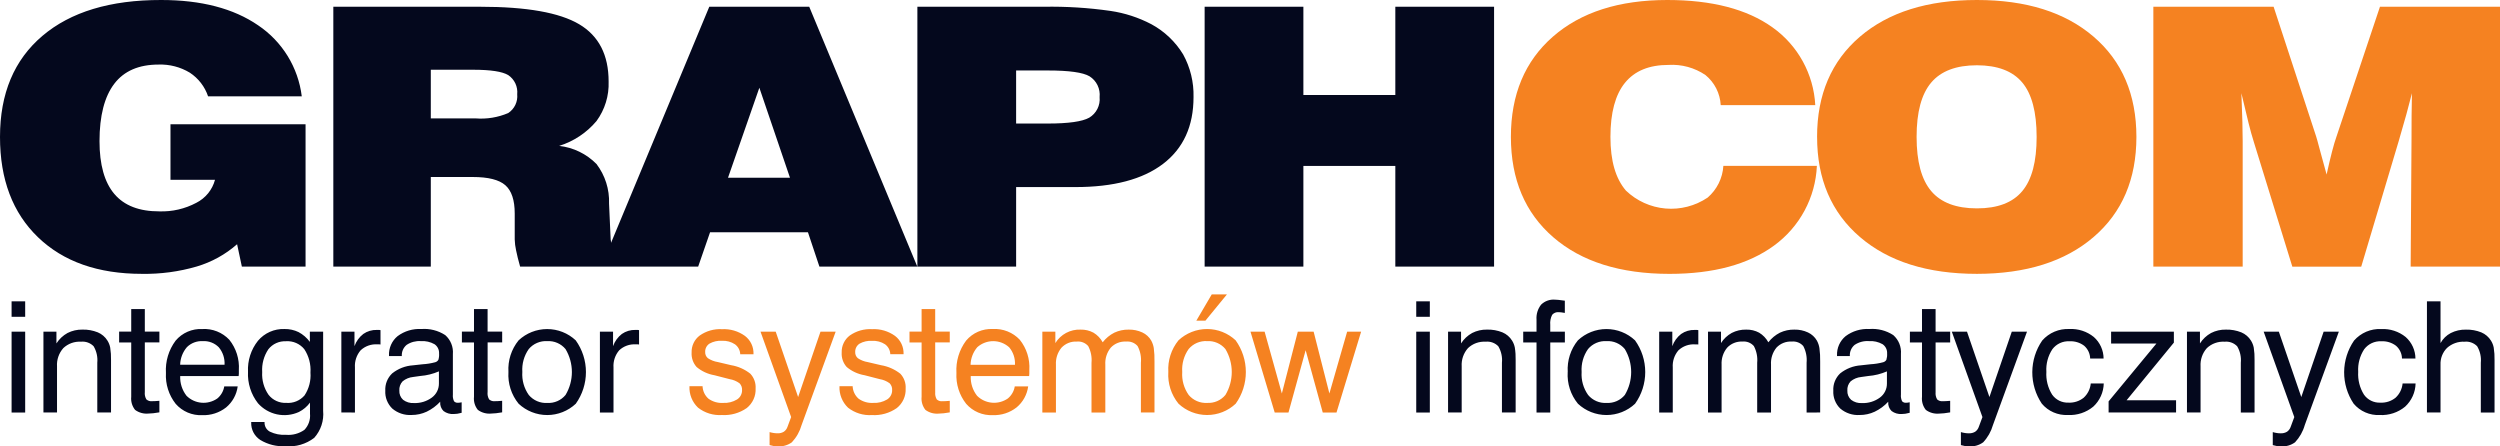
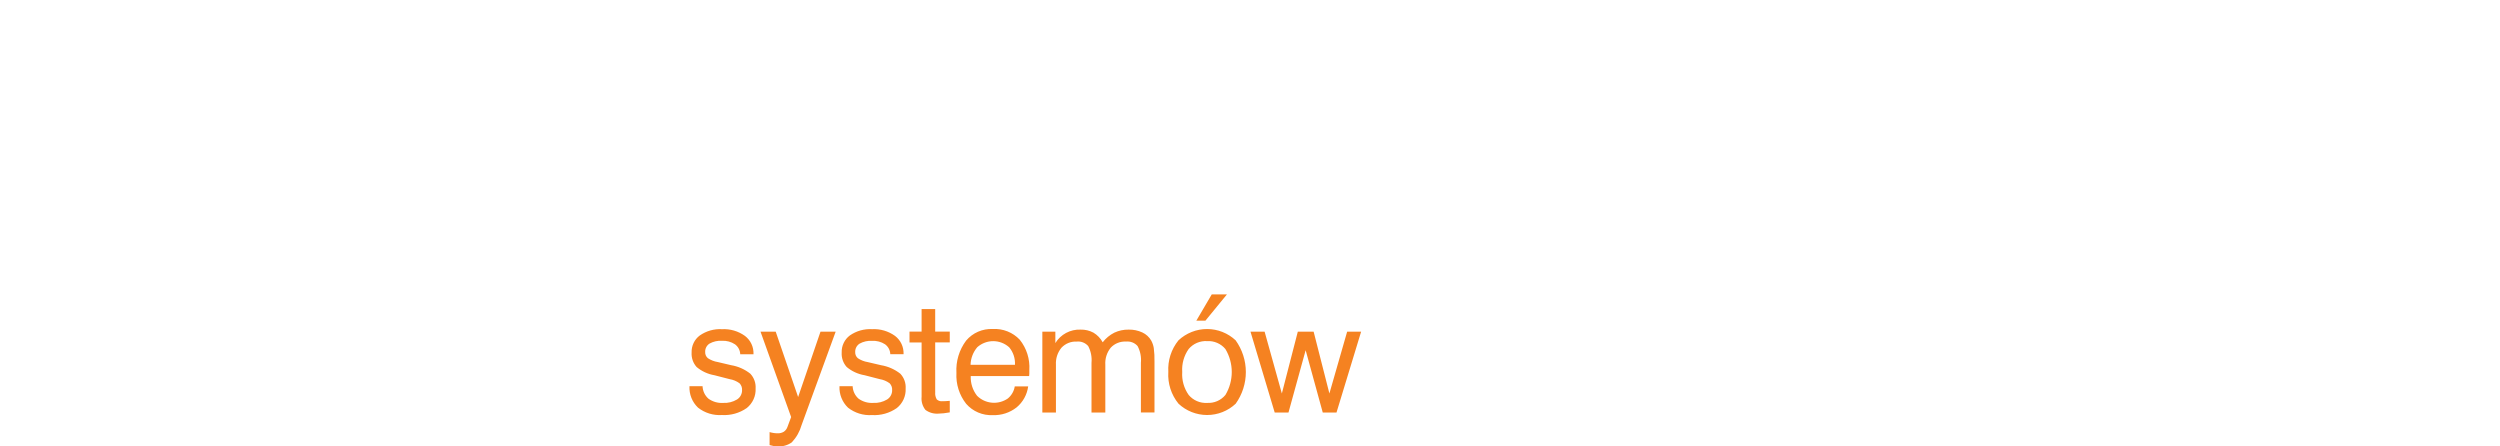
<svg xmlns="http://www.w3.org/2000/svg" width="224" height="40" viewBox="0 0 224 40" fill="none">
-   <path d="M21.671 23.889L21.244 21.882C20.199 22.801 18.966 23.483 17.63 23.878C16.035 24.343 14.379 24.565 12.717 24.537C8.778 24.537 5.674 23.443 3.404 21.256C1.133 19.07 -0.001 16.073 8.26297e-07 12.265C8.26297e-07 8.382 1.266 5.365 3.798 3.216C6.329 1.067 9.876 -0.006 14.439 2.17503e-05C18.026 2.17503e-05 20.919 0.754 23.118 2.261C24.191 2.979 25.097 3.921 25.774 5.02C26.45 6.119 26.882 7.353 27.039 8.634H18.645C18.353 7.764 17.777 7.017 17.01 6.513C16.166 6.004 15.193 5.751 14.207 5.785C12.44 5.785 11.112 6.358 10.238 7.507C9.363 8.654 8.916 10.372 8.916 12.65C8.916 14.754 9.359 16.33 10.244 17.377C11.13 18.423 12.476 18.944 14.286 18.939C15.434 18.976 16.571 18.712 17.586 18.174C17.995 17.968 18.356 17.677 18.646 17.322C18.935 16.966 19.146 16.555 19.264 16.112H15.275V11.132H27.378V23.889H21.671ZM38.6 10.609H42.62C43.618 10.686 44.617 10.522 45.538 10.129C45.813 9.948 46.032 9.696 46.174 9.399C46.316 9.103 46.374 8.773 46.342 8.445C46.376 8.113 46.319 7.777 46.178 7.476C46.036 7.174 45.815 6.915 45.538 6.729C45.003 6.409 43.958 6.249 42.398 6.249H38.6V10.609ZM29.866 23.889V0.605H43.048C47.178 0.605 50.125 1.126 51.889 2.169C53.653 3.213 54.534 4.925 54.532 7.307C54.579 8.575 54.197 9.822 53.447 10.846C52.568 11.892 51.407 12.664 50.102 13.072C51.37 13.213 52.552 13.787 53.447 14.696C54.22 15.713 54.617 16.966 54.571 18.242L54.717 21.485C54.717 21.511 54.725 21.537 54.736 21.56C54.774 22.49 55.036 22.977 55.521 23.019V23.888H46.603C46.443 23.327 46.323 22.841 46.24 22.425C46.169 22.107 46.129 21.781 46.119 21.455V19.13C46.119 17.932 45.838 17.087 45.276 16.594C44.715 16.103 43.744 15.86 42.358 15.86H38.6V23.89H29.867L29.866 23.889ZM65.23 15.924H70.782L68.038 7.862L65.23 15.924ZM53.863 23.889L63.552 0.605H72.507L82.191 23.89H73.42L72.392 20.81H63.622L62.555 23.89H53.862L53.863 23.889ZM91.045 11.069H93.885C95.731 11.069 96.966 10.894 97.594 10.545C97.908 10.357 98.163 10.084 98.327 9.758C98.492 9.431 98.561 9.065 98.525 8.7C98.563 8.337 98.499 7.97 98.341 7.641C98.182 7.312 97.935 7.034 97.625 6.838C97.032 6.487 95.781 6.315 93.884 6.315H91.044V11.07L91.045 11.069ZM82.197 23.889V0.605H93.534C95.526 0.57 97.517 0.694 99.49 0.977C100.773 1.164 102.013 1.567 103.161 2.169C104.333 2.802 105.315 3.736 106.008 4.873C106.653 6.044 106.973 7.364 106.94 8.699C106.94 11.3 106.03 13.295 104.208 14.684C102.386 16.073 99.763 16.765 96.337 16.762H91.045V23.89H82.197V23.889ZM107.935 23.889V0.605H116.783V8.512H125.021V0.605H133.869V23.89H125.021V14.867H116.783V23.89H107.936L107.935 23.889Z" fill="#04081D" />
-   <path d="M154.411 14.862H162.792C162.731 16.264 162.354 17.634 161.69 18.869C161.025 20.106 160.092 21.176 158.956 22.003C156.651 23.691 153.53 24.538 149.591 24.539C145.174 24.539 141.701 23.445 139.174 21.258C136.646 19.071 135.38 16.074 135.376 12.267C135.376 8.473 136.63 5.481 139.136 3.288C141.644 1.096 145.061 3.41626e-06 149.391 3.41626e-06C153.38 3.41626e-06 156.519 0.815 158.806 2.445C159.932 3.242 160.862 4.284 161.527 5.493C162.193 6.702 162.576 8.045 162.648 9.421H154.176C154.149 8.901 154.013 8.393 153.778 7.928C153.542 7.464 153.212 7.054 152.81 6.724C151.836 6.064 150.67 5.746 149.496 5.817C147.761 5.817 146.465 6.352 145.597 7.42C144.728 8.488 144.295 10.108 144.295 12.266C144.295 14.424 144.757 15.99 145.68 17.075C146.644 18.001 147.897 18.567 149.229 18.683C150.561 18.798 151.893 18.452 153.002 17.706C153.416 17.351 153.752 16.916 153.996 16.427C154.238 15.938 154.38 15.406 154.413 14.863H154.411V14.862ZM171.727 12.265C171.727 14.473 172.161 16.085 173.037 17.122C173.912 18.158 175.278 18.67 177.134 18.67C178.99 18.67 180.332 18.156 181.193 17.127C182.055 16.098 182.485 14.478 182.482 12.265C182.482 10.042 182.053 8.417 181.193 7.392C180.334 6.366 178.981 5.852 177.134 5.848C175.276 5.848 173.91 6.365 173.037 7.397C172.162 8.429 171.726 10.052 171.727 12.265ZM162.81 12.265C162.81 8.471 164.092 5.478 166.652 3.285C169.214 1.094 172.708 -0.002 177.136 3.41626e-06C181.547 3.41626e-06 185.03 1.095 187.585 3.285C190.14 5.476 191.42 8.47 191.422 12.265C191.422 16.054 190.144 19.045 187.585 21.239C185.028 23.433 181.545 24.532 177.136 24.537C172.711 24.537 169.218 23.438 166.655 21.239C164.092 19.041 162.81 16.049 162.812 12.265H162.81ZM200.945 23.889H192.94V0.605H203.716L207.526 12.224C207.577 12.38 207.679 12.742 207.826 13.307C207.973 13.873 208.19 14.646 208.464 15.639C208.636 14.856 208.796 14.176 208.949 13.588C209.103 13 209.23 12.568 209.339 12.271L213.245 0.602H224V23.89H215.995L216.072 12.429C216.072 11.733 216.072 11.058 216.078 10.401C216.085 9.743 216.097 9.058 216.11 8.35C215.809 9.553 215.448 10.867 215.025 12.29L214.968 12.495L211.566 23.893H205.393L201.952 12.749C201.793 12.239 201.627 11.666 201.467 11.011C201.308 10.358 201.09 9.468 200.829 8.351C200.867 9.355 200.899 10.213 200.918 10.931C200.937 11.648 200.944 12.221 200.944 12.653V23.893L200.945 23.889Z" fill="#F58221" />
-   <path d="M1.038 26.997H2.256V28.385H1.038V26.997ZM1.038 29.716H2.256V36.961H1.038V29.716ZM8.717 36.961V32.502C8.767 31.988 8.652 31.47 8.389 31.025C8.245 30.876 8.068 30.762 7.872 30.691C7.677 30.62 7.468 30.594 7.262 30.616C6.972 30.598 6.682 30.639 6.409 30.737C6.136 30.836 5.885 30.99 5.675 31.189C5.476 31.413 5.324 31.672 5.227 31.955C5.129 32.238 5.089 32.537 5.109 32.834V36.959H3.892V29.715H5.056V30.77C5.304 30.381 5.645 30.061 6.049 29.837C6.462 29.627 6.921 29.523 7.384 29.532C7.856 29.518 8.325 29.604 8.763 29.779C9.122 29.93 9.425 30.189 9.629 30.52C9.748 30.711 9.831 30.92 9.874 31.14C9.932 31.512 9.957 31.889 9.948 32.266V36.959H8.718L8.717 36.961ZM12.975 35.134C12.95 35.36 13 35.588 13.114 35.785C13.183 35.847 13.264 35.893 13.352 35.921C13.44 35.949 13.533 35.958 13.625 35.946C13.696 35.946 13.784 35.946 13.885 35.94C13.987 35.933 14.119 35.925 14.281 35.912V36.946C14.078 36.983 13.899 37.01 13.736 37.026C13.594 37.044 13.449 37.053 13.306 37.054C12.878 37.097 12.448 36.98 12.103 36.725C11.837 36.392 11.714 35.97 11.758 35.547V30.683H10.674V29.714H11.758V27.692H12.976V29.714H14.282V30.681H12.976V35.132L12.975 35.134ZM16.141 32.681H20.12C20.152 32.113 19.969 31.554 19.604 31.116C19.417 30.926 19.193 30.78 18.944 30.685C18.696 30.59 18.43 30.549 18.165 30.565C17.903 30.551 17.643 30.592 17.398 30.685C17.153 30.778 16.931 30.921 16.746 31.105C16.369 31.546 16.155 32.103 16.141 32.682V32.681ZM20.094 34.62H21.298C21.201 35.358 20.829 36.032 20.256 36.508C19.649 36.982 18.894 37.227 18.123 37.198C17.676 37.219 17.229 37.138 16.816 36.963C16.404 36.787 16.036 36.521 15.742 36.184C15.123 35.398 14.812 34.414 14.868 33.417C14.806 32.38 15.113 31.355 15.735 30.522C16.027 30.176 16.394 29.902 16.808 29.722C17.223 29.542 17.674 29.459 18.126 29.482C18.574 29.455 19.024 29.527 19.442 29.693C19.86 29.858 20.236 30.115 20.545 30.441C21.159 31.207 21.464 32.174 21.401 33.154V33.484C21.399 33.554 21.392 33.624 21.382 33.694H16.146C16.119 34.333 16.32 34.961 16.715 35.465C17.073 35.82 17.544 36.039 18.046 36.083C18.549 36.127 19.051 35.994 19.467 35.708C19.801 35.434 20.025 35.047 20.093 34.621L20.094 34.62ZM25.633 30.578C25.331 30.561 25.029 30.617 24.753 30.741C24.476 30.865 24.235 31.054 24.047 31.291C23.641 31.895 23.445 32.615 23.492 33.341C23.449 34.062 23.649 34.778 24.06 35.371C24.247 35.611 24.489 35.801 24.765 35.927C25.041 36.054 25.343 36.113 25.646 36.098C25.953 36.123 26.261 36.076 26.545 35.96C26.83 35.843 27.084 35.663 27.285 35.431C27.686 34.827 27.872 34.107 27.817 33.386C27.868 32.644 27.675 31.906 27.264 31.285C27.069 31.045 26.818 30.856 26.534 30.732C26.25 30.608 25.94 30.554 25.63 30.574V30.576L25.633 30.578ZM27.777 36.072C27.517 36.427 27.175 36.717 26.779 36.915C26.165 37.193 25.477 37.267 24.817 37.126C24.158 36.985 23.561 36.636 23.114 36.132C22.488 35.33 22.171 34.329 22.221 33.314C22.171 32.309 22.488 31.32 23.114 30.533C23.404 30.188 23.768 29.916 24.179 29.733C24.589 29.551 25.038 29.465 25.487 29.48C25.924 29.472 26.357 29.566 26.751 29.756C27.15 29.969 27.496 30.269 27.763 30.633V29.719H28.953V36.809C28.994 37.246 28.944 37.686 28.806 38.103C28.669 38.52 28.446 38.904 28.153 39.232C27.419 39.795 26.498 40.063 25.575 39.98C24.784 40.025 23.999 39.829 23.321 39.419C23.063 39.251 22.853 39.019 22.709 38.748C22.567 38.475 22.497 38.169 22.507 37.862V37.809H23.703V37.837C23.696 38.008 23.737 38.177 23.821 38.326C23.906 38.475 24.03 38.596 24.181 38.677C24.627 38.893 25.123 38.99 25.618 38.959C26.204 39.011 26.79 38.855 27.272 38.517C27.456 38.327 27.596 38.099 27.683 37.848C27.771 37.598 27.802 37.333 27.776 37.069V36.073L27.777 36.072ZM30.585 36.957V29.715H31.761V31.015C31.914 30.583 32.188 30.204 32.551 29.923C32.909 29.674 33.337 29.547 33.773 29.561H33.97C34.012 29.563 34.053 29.57 34.093 29.58V30.866C34.058 30.86 34.021 30.857 33.985 30.855H33.803C33.531 30.836 33.259 30.874 33.003 30.966C32.747 31.057 32.512 31.2 32.314 31.386C31.947 31.814 31.764 32.369 31.803 32.93V36.961L30.587 36.957H30.585ZM39.442 35.993C39.099 36.363 38.688 36.666 38.233 36.886C37.808 37.084 37.345 37.185 36.877 37.183C36.246 37.221 35.625 37.013 35.145 36.604C34.933 36.397 34.768 36.148 34.66 35.873C34.553 35.597 34.505 35.302 34.522 35.007C34.506 34.72 34.553 34.432 34.659 34.165C34.765 33.898 34.929 33.656 35.137 33.458C35.669 33.032 36.32 32.778 37.002 32.733C37.214 32.71 37.501 32.68 37.862 32.639C38.247 32.617 38.627 32.556 38.998 32.456C39.114 32.423 39.214 32.347 39.278 32.244C39.335 32.058 39.357 31.863 39.341 31.67C39.35 31.509 39.318 31.347 39.246 31.203C39.175 31.057 39.067 30.933 38.933 30.841C38.561 30.631 38.136 30.535 37.709 30.564C37.258 30.533 36.809 30.651 36.433 30.902C36.287 31.023 36.172 31.177 36.097 31.351C36.022 31.526 35.99 31.715 36.002 31.904H34.854V31.851C34.839 31.523 34.902 31.195 35.035 30.894C35.169 30.593 35.37 30.327 35.625 30.118C36.237 29.663 36.99 29.437 37.751 29.48C38.506 29.422 39.259 29.614 39.893 30.025C40.132 30.235 40.319 30.499 40.437 30.794C40.557 31.09 40.605 31.41 40.578 31.726V35.35C40.557 35.556 40.593 35.763 40.68 35.951C40.726 36.001 40.783 36.039 40.846 36.063C40.91 36.086 40.978 36.095 41.045 36.087C41.089 36.087 41.134 36.084 41.178 36.078C41.23 36.072 41.293 36.06 41.364 36.046V36.987C41.237 37.023 41.107 37.051 40.976 37.072C40.871 37.088 40.764 37.096 40.657 37.096C40.331 37.12 40.008 37.026 39.745 36.832C39.639 36.729 39.556 36.605 39.504 36.466C39.451 36.329 39.43 36.18 39.441 36.033L39.443 35.994L39.442 35.993ZM39.326 33.274C38.796 33.504 38.23 33.644 37.654 33.687C37.374 33.724 37.166 33.751 37.025 33.776C36.675 33.808 36.343 33.945 36.072 34.168C35.969 34.279 35.89 34.409 35.84 34.551C35.79 34.693 35.77 34.844 35.78 34.993C35.771 35.148 35.797 35.303 35.855 35.446C35.913 35.59 36.002 35.718 36.117 35.822C36.395 36.032 36.738 36.135 37.086 36.113C37.664 36.138 38.233 35.963 38.698 35.62C38.896 35.474 39.056 35.283 39.166 35.063C39.275 34.843 39.33 34.6 39.327 34.354V33.273L39.326 33.274ZM43.687 35.134C43.662 35.36 43.71 35.588 43.825 35.785C43.895 35.847 43.975 35.893 44.064 35.921C44.152 35.949 44.245 35.958 44.337 35.946C44.408 35.946 44.495 35.946 44.597 35.94C44.699 35.933 44.831 35.925 44.993 35.912V36.946C44.789 36.983 44.611 37.01 44.447 37.026C44.305 37.044 44.161 37.053 44.018 37.054C43.59 37.097 43.16 36.98 42.815 36.725C42.548 36.394 42.424 35.97 42.47 35.547V30.683H41.386V29.714H42.47V27.692H43.688V29.714H44.995V30.681H43.691L43.689 35.132L43.687 35.134ZM46.8 33.331C46.751 34.063 46.956 34.791 47.38 35.391C47.582 35.63 47.836 35.819 48.123 35.943C48.41 36.067 48.722 36.122 49.034 36.103C49.344 36.121 49.654 36.066 49.939 35.942C50.224 35.818 50.475 35.629 50.673 35.389C51.045 34.768 51.241 34.057 51.241 33.334C51.241 32.611 51.044 31.899 50.673 31.279C50.475 31.039 50.224 30.85 49.939 30.726C49.654 30.602 49.344 30.547 49.034 30.565C48.721 30.546 48.408 30.601 48.121 30.724C47.832 30.847 47.577 31.036 47.376 31.276C46.954 31.876 46.752 32.6 46.801 33.331H46.8ZM45.556 33.331C45.493 32.305 45.817 31.293 46.466 30.496C47.159 29.846 48.075 29.484 49.025 29.484C49.976 29.484 50.892 29.846 51.585 30.496C52.179 31.323 52.5 32.316 52.5 33.335C52.5 34.354 52.182 35.347 51.59 36.175C50.896 36.826 49.98 37.188 49.03 37.188C48.079 37.188 47.163 36.825 46.47 36.175C45.817 35.377 45.491 34.361 45.556 33.332V33.331ZM53.752 36.963V29.715H54.929V31.015C55.082 30.583 55.356 30.204 55.718 29.923C56.076 29.674 56.504 29.547 56.94 29.561H57.137C57.179 29.563 57.219 29.57 57.259 29.58V30.866C57.223 30.86 57.186 30.857 57.151 30.855H56.968C56.697 30.836 56.425 30.874 56.169 30.966C55.913 31.057 55.679 31.2 55.481 31.386C55.114 31.813 54.931 32.369 54.97 32.93V36.961L53.752 36.963ZM126.895 26.997H128.113V28.385H126.895V26.997ZM126.895 29.716H128.113V36.961H126.895V29.716ZM134.574 36.961V32.502C134.625 31.988 134.51 31.47 134.247 31.025C134.102 30.876 133.926 30.762 133.73 30.691C133.534 30.62 133.326 30.594 133.119 30.616C132.83 30.598 132.539 30.639 132.266 30.737C131.993 30.836 131.743 30.99 131.533 31.189C131.335 31.412 131.183 31.671 131.085 31.953C130.988 32.235 130.948 32.533 130.967 32.83V36.955H129.746V29.715H130.91V30.77C131.158 30.381 131.499 30.061 131.903 29.837C132.316 29.627 132.775 29.523 133.238 29.532C133.71 29.518 134.179 29.604 134.617 29.779C134.977 29.93 135.279 30.189 135.483 30.52C135.602 30.711 135.685 30.92 135.728 31.14C135.788 31.512 135.811 31.889 135.802 32.266V36.959H134.574V36.961ZM137.672 36.961V30.684H136.48V29.715H137.672V28.646C137.635 28.162 137.781 27.681 138.081 27.299C138.241 27.14 138.434 27.018 138.647 26.94C138.859 26.863 139.085 26.831 139.311 26.848C139.418 26.849 139.527 26.856 139.634 26.868C139.766 26.883 139.957 26.905 140.209 26.942V28.037C140.078 28.017 139.97 27.998 139.881 27.986C139.811 27.977 139.739 27.971 139.668 27.971C139.557 27.959 139.444 27.974 139.34 28.016C139.236 28.057 139.145 28.123 139.072 28.209C138.932 28.486 138.874 28.798 138.903 29.107V29.716H140.212V30.684H138.904V36.961H137.674H137.672ZM141.713 33.33C141.664 34.062 141.869 34.79 142.294 35.389C142.494 35.629 142.749 35.818 143.036 35.942C143.323 36.066 143.635 36.121 143.947 36.102C144.257 36.12 144.567 36.065 144.851 35.941C145.136 35.817 145.387 35.628 145.585 35.388C145.957 34.767 146.153 34.056 146.153 33.333C146.153 32.609 145.956 31.898 145.585 31.278C145.387 31.038 145.135 30.849 144.851 30.725C144.567 30.601 144.256 30.546 143.947 30.564C143.634 30.545 143.321 30.6 143.033 30.723C142.744 30.846 142.489 31.036 142.288 31.275C141.866 31.875 141.664 32.599 141.713 33.33ZM140.469 33.33C140.406 32.304 140.73 31.292 141.379 30.495C142.072 29.845 142.988 29.483 143.938 29.483C144.889 29.483 145.805 29.845 146.498 30.495C147.093 31.322 147.413 32.315 147.413 33.334C147.414 34.353 147.095 35.346 146.503 36.174C145.809 36.825 144.893 37.186 143.943 37.186C142.992 37.186 142.077 36.824 141.383 36.174C140.729 35.376 140.401 34.361 140.465 33.332L140.467 33.33H140.469ZM148.663 36.963V29.716H149.839V31.016C149.993 30.584 150.267 30.205 150.629 29.924C150.987 29.675 151.415 29.548 151.851 29.562H152.048C152.089 29.564 152.13 29.571 152.17 29.581V30.867C152.134 30.862 152.098 30.858 152.061 30.856H151.878C151.606 30.837 151.335 30.875 151.079 30.967C150.822 31.058 150.589 31.201 150.39 31.387C150.023 31.815 149.84 32.37 149.88 32.931V36.962H148.662L148.663 36.963ZM161.871 36.963V32.502C161.919 31.984 161.816 31.464 161.573 31.005C161.446 30.86 161.285 30.747 161.105 30.678C160.925 30.608 160.73 30.583 160.538 30.603C160.284 30.589 160.03 30.63 159.794 30.724C159.558 30.818 159.345 30.963 159.17 31.148C158.821 31.578 158.647 32.125 158.683 32.679V36.961H157.444V32.503C157.493 31.985 157.389 31.465 157.146 31.006C157.02 30.862 156.86 30.75 156.681 30.679C156.502 30.609 156.309 30.583 156.117 30.604C155.862 30.591 155.609 30.633 155.373 30.729C155.137 30.823 154.923 30.97 154.75 31.156C154.399 31.583 154.222 32.127 154.254 32.68V36.962H153.037V29.718H154.202V30.737C154.441 30.36 154.772 30.047 155.164 29.831C155.565 29.625 156.011 29.522 156.462 29.533C156.864 29.522 157.264 29.617 157.619 29.808C157.966 30.017 158.251 30.315 158.444 30.669C158.722 30.309 159.076 30.015 159.481 29.808C159.885 29.619 160.326 29.524 160.773 29.533C161.195 29.523 161.615 29.61 161.997 29.788C162.333 29.945 162.612 30.201 162.796 30.522C162.907 30.729 162.983 30.952 163.02 31.184C163.074 31.587 163.096 31.993 163.087 32.4V36.959L161.87 36.963H161.871ZM169.185 35.995C168.841 36.366 168.432 36.669 167.976 36.888C167.552 37.086 167.089 37.188 166.621 37.185C165.99 37.223 165.369 37.015 164.888 36.606C164.675 36.399 164.51 36.151 164.403 35.875C164.295 35.6 164.247 35.304 164.264 35.008C164.247 34.721 164.294 34.433 164.4 34.165C164.507 33.898 164.669 33.656 164.878 33.457C165.41 33.031 166.062 32.777 166.742 32.732C166.954 32.709 167.241 32.679 167.602 32.637C167.987 32.616 168.367 32.555 168.738 32.455C168.854 32.422 168.954 32.346 169.018 32.243C169.076 32.057 169.099 31.862 169.085 31.669C169.095 31.508 169.061 31.346 168.99 31.201C168.919 31.056 168.811 30.932 168.678 30.84C168.305 30.63 167.88 30.534 167.453 30.563C167.002 30.532 166.553 30.65 166.176 30.901C166.031 31.021 165.916 31.176 165.841 31.35C165.766 31.525 165.733 31.714 165.746 31.903H164.597V31.85C164.583 31.521 164.645 31.194 164.779 30.893C164.914 30.592 165.116 30.326 165.37 30.117C165.982 29.662 166.734 29.436 167.496 29.479C168.249 29.421 169.003 29.613 169.637 30.024C169.876 30.234 170.063 30.498 170.183 30.793C170.301 31.089 170.351 31.408 170.324 31.725V35.349C170.302 35.555 170.338 35.762 170.425 35.95C170.471 36 170.528 36.038 170.592 36.062C170.656 36.085 170.724 36.094 170.791 36.086C170.835 36.086 170.878 36.083 170.922 36.077C170.976 36.07 171.037 36.059 171.109 36.045V36.986C170.981 37.022 170.852 37.05 170.721 37.071C170.616 37.087 170.508 37.095 170.402 37.095C170.077 37.119 169.751 37.025 169.489 36.831C169.382 36.728 169.301 36.604 169.248 36.465C169.195 36.328 169.173 36.179 169.185 36.032V35.994V35.995ZM169.069 33.276C168.538 33.506 167.973 33.646 167.396 33.69C167.117 33.727 166.909 33.753 166.768 33.778C166.418 33.81 166.084 33.947 165.814 34.17C165.711 34.281 165.632 34.411 165.582 34.553C165.532 34.695 165.512 34.846 165.523 34.996C165.514 35.15 165.54 35.306 165.598 35.449C165.656 35.592 165.746 35.72 165.86 35.824C166.137 36.035 166.48 36.138 166.828 36.115C167.406 36.14 167.975 35.965 168.441 35.622C168.639 35.477 168.798 35.285 168.908 35.065C169.018 34.845 169.072 34.602 169.069 34.356V33.275V33.276ZM173.43 35.137C173.406 35.362 173.454 35.591 173.569 35.788C173.638 35.849 173.719 35.895 173.807 35.923C173.894 35.951 173.987 35.96 174.08 35.949C174.151 35.949 174.239 35.949 174.34 35.942C174.442 35.935 174.574 35.927 174.735 35.915V36.949C174.532 36.986 174.353 37.013 174.19 37.03C174.046 37.048 173.903 37.057 173.759 37.058C173.331 37.1 172.901 36.983 172.556 36.728C172.29 36.396 172.167 35.973 172.211 35.55V30.685H171.127V29.716H172.211V27.695H173.429V29.716H174.735V30.684H173.429V35.137H173.43ZM180.258 29.716H181.62L178.569 38.082C178.404 38.66 178.106 39.191 177.694 39.631C177.325 39.897 176.876 40.026 176.422 39.995C176.3 39.995 176.178 39.986 176.058 39.965C175.936 39.945 175.817 39.916 175.697 39.88V38.716C175.814 38.752 175.934 38.779 176.055 38.797C176.171 38.816 176.288 38.825 176.406 38.825C176.605 38.834 176.803 38.785 176.974 38.684C177.133 38.573 177.249 38.413 177.307 38.229L177.627 37.37L174.883 29.718H176.243L178.252 35.575L180.257 29.715L180.258 29.716ZM187.279 32.126C187.273 31.908 187.224 31.694 187.131 31.496C187.038 31.298 186.905 31.122 186.741 30.979C186.361 30.693 185.892 30.55 185.417 30.578C185.124 30.563 184.832 30.62 184.566 30.744C184.301 30.868 184.068 31.055 183.893 31.289C183.498 31.889 183.309 32.6 183.354 33.317C183.31 34.035 183.49 34.748 183.871 35.358C184.036 35.591 184.256 35.779 184.512 35.904C184.768 36.029 185.051 36.088 185.336 36.076C185.829 36.101 186.315 35.944 186.699 35.635C187.062 35.302 187.288 34.846 187.332 34.356H188.496C188.488 34.749 188.4 35.134 188.238 35.491C188.076 35.849 187.845 36.17 187.556 36.436C186.917 36.961 186.108 37.228 185.283 37.184C184.841 37.205 184.399 37.125 183.993 36.948C183.587 36.772 183.228 36.503 182.944 36.164C182.384 35.327 182.088 34.34 182.094 33.333C182.101 32.325 182.41 31.343 182.981 30.513C183.283 30.168 183.659 29.896 184.08 29.718C184.502 29.539 184.959 29.458 185.417 29.48C186.21 29.44 186.989 29.695 187.606 30.194C187.88 30.437 188.101 30.734 188.25 31.066C188.401 31.399 188.48 31.761 188.482 32.125H187.279V32.126ZM194.779 29.716V30.698L190.542 35.864H194.976V36.959H188.931V35.964L193.214 30.783H189.155V29.715H194.779V29.716ZM200.777 36.961V32.503C200.827 31.989 200.712 31.471 200.45 31.026C200.305 30.877 200.129 30.763 199.933 30.692C199.737 30.621 199.529 30.595 199.322 30.617C199.033 30.599 198.742 30.64 198.469 30.739C198.196 30.837 197.946 30.991 197.736 31.19C197.538 31.413 197.385 31.672 197.288 31.954C197.192 32.236 197.152 32.535 197.17 32.831V36.956H195.952V29.716H197.116V30.771C197.364 30.382 197.705 30.062 198.109 29.838C198.523 29.628 198.981 29.523 199.444 29.533C199.916 29.52 200.386 29.605 200.823 29.78C201.183 29.931 201.486 30.189 201.69 30.522C201.808 30.712 201.891 30.921 201.935 31.141C201.994 31.514 202.017 31.89 202.008 32.267V36.961H200.776H200.777ZM208.2 29.716H209.561L206.509 38.082C206.346 38.66 206.046 39.191 205.636 39.631C205.267 39.897 204.817 40.026 204.363 39.995C204.242 39.995 204.12 39.986 204 39.965C203.878 39.945 203.758 39.916 203.64 39.88V38.716C203.756 38.752 203.877 38.779 203.998 38.797C204.114 38.816 204.231 38.825 204.349 38.825C204.548 38.834 204.746 38.785 204.917 38.684C205.076 38.573 205.192 38.413 205.25 38.229L205.569 37.37L202.825 29.718H204.184L206.195 35.575L208.199 29.715L208.2 29.716ZM215.219 32.126C215.215 31.908 215.165 31.694 215.072 31.496C214.979 31.298 214.846 31.122 214.682 30.979C214.301 30.693 213.833 30.55 213.358 30.578C213.065 30.563 212.773 30.621 212.507 30.745C212.242 30.869 212.01 31.057 211.833 31.291C211.439 31.892 211.25 32.604 211.294 33.319C211.251 34.037 211.431 34.75 211.812 35.36C211.976 35.593 212.197 35.781 212.453 35.906C212.709 36.031 212.992 36.09 213.277 36.078C213.77 36.103 214.255 35.946 214.64 35.638C215.002 35.304 215.228 34.848 215.273 34.358H216.437C216.428 34.751 216.341 35.137 216.179 35.493C216.017 35.851 215.785 36.172 215.497 36.438C214.859 36.963 214.049 37.23 213.223 37.186C212.782 37.208 212.341 37.127 211.935 36.95C211.529 36.774 211.17 36.505 210.885 36.167C210.325 35.329 210.028 34.343 210.035 33.335C210.042 32.328 210.352 31.346 210.923 30.515C211.225 30.171 211.601 29.899 212.022 29.72C212.444 29.541 212.9 29.46 213.358 29.483C214.15 29.444 214.931 29.698 215.548 30.196C215.822 30.439 216.041 30.736 216.192 31.068C216.343 31.402 216.422 31.763 216.424 32.127L215.219 32.125V32.126ZM222.281 36.961V32.503C222.332 31.988 222.217 31.469 221.952 31.023C221.808 30.875 221.63 30.761 221.435 30.691C221.239 30.62 221.031 30.594 220.824 30.617C220.539 30.602 220.253 30.643 219.983 30.74C219.714 30.836 219.465 30.983 219.253 31.175C219.056 31.37 218.903 31.606 218.802 31.866C218.703 32.125 218.658 32.403 218.671 32.68V36.959H217.454V27H218.671V30.74C218.883 30.357 219.2 30.045 219.586 29.842C220.008 29.628 220.475 29.523 220.947 29.534C221.419 29.521 221.889 29.606 222.326 29.781C222.685 29.932 222.988 30.191 223.193 30.523C223.311 30.713 223.394 30.922 223.437 31.142C223.496 31.515 223.52 31.892 223.511 32.268V36.962H222.28L222.281 36.961Z" fill="#04081D" />
  <path d="M61.777 34.605H62.949C62.957 34.818 63.008 35.027 63.099 35.219C63.189 35.411 63.32 35.583 63.48 35.724C63.862 35.997 64.328 36.132 64.797 36.101C65.231 36.125 65.663 36.018 66.035 35.795C66.177 35.706 66.295 35.581 66.373 35.434C66.452 35.286 66.493 35.121 66.488 34.953C66.495 34.841 66.479 34.728 66.44 34.623C66.401 34.518 66.341 34.422 66.261 34.341C65.999 34.149 65.695 34.023 65.376 33.972L64.014 33.621C63.428 33.522 62.876 33.268 62.419 32.886C62.261 32.71 62.139 32.504 62.062 32.28C61.985 32.057 61.953 31.82 61.968 31.584C61.958 31.29 62.019 30.998 62.146 30.733C62.272 30.468 62.461 30.236 62.697 30.061C63.28 29.654 63.982 29.454 64.691 29.495C65.426 29.456 66.15 29.668 66.748 30.098C66.995 30.287 67.194 30.531 67.327 30.812C67.46 31.093 67.524 31.402 67.514 31.713V31.741H66.325C66.319 31.567 66.273 31.395 66.192 31.24C66.11 31.086 65.995 30.952 65.853 30.849C65.507 30.622 65.099 30.512 64.687 30.535C64.296 30.509 63.907 30.599 63.566 30.79C63.442 30.871 63.343 30.983 63.275 31.115C63.208 31.247 63.177 31.395 63.184 31.542C63.178 31.646 63.198 31.75 63.24 31.845C63.281 31.94 63.345 32.025 63.424 32.093C63.694 32.271 63.998 32.39 64.318 32.44L65.496 32.718C66.129 32.822 66.725 33.084 67.228 33.483C67.394 33.659 67.521 33.867 67.603 34.095C67.685 34.323 67.718 34.565 67.703 34.806C67.719 35.141 67.656 35.474 67.517 35.779C67.378 36.085 67.17 36.352 66.909 36.561C66.259 37.014 65.476 37.234 64.686 37.186C63.914 37.238 63.15 37.002 62.541 36.524C62.283 36.278 62.082 35.98 61.95 35.649C61.818 35.318 61.759 34.963 61.775 34.608L61.777 34.61V34.605ZM73.517 29.715H74.877L71.824 38.081C71.661 38.659 71.362 39.19 70.951 39.63C70.582 39.896 70.132 40.024 69.678 39.994C69.557 39.994 69.436 39.985 69.316 39.964C69.194 39.943 69.073 39.915 68.955 39.879V38.715C69.072 38.751 69.192 38.777 69.313 38.795C69.429 38.814 69.546 38.823 69.665 38.823C69.864 38.833 70.062 38.784 70.233 38.682C70.391 38.572 70.508 38.412 70.566 38.227L70.886 37.368L68.142 29.716H69.503L71.512 35.574L73.517 29.714V29.715ZM75.225 34.604H76.397C76.405 34.817 76.455 35.026 76.547 35.218C76.638 35.41 76.768 35.581 76.928 35.722C77.309 35.996 77.775 36.13 78.246 36.1C78.679 36.124 79.111 36.017 79.483 35.794C79.625 35.705 79.742 35.58 79.821 35.433C79.9 35.285 79.94 35.12 79.935 34.952C79.943 34.84 79.926 34.727 79.888 34.622C79.849 34.517 79.789 34.421 79.709 34.34C79.448 34.149 79.144 34.022 78.824 33.971L77.464 33.62C76.876 33.522 76.323 33.268 75.866 32.885C75.707 32.709 75.586 32.503 75.509 32.279C75.432 32.056 75.4 31.819 75.415 31.583C75.405 31.288 75.466 30.997 75.593 30.732C75.719 30.467 75.908 30.235 76.143 30.059C76.726 29.652 77.428 29.453 78.137 29.494C78.871 29.454 79.596 29.667 80.194 30.096C80.441 30.285 80.64 30.53 80.773 30.811C80.906 31.092 80.969 31.401 80.96 31.712V31.739H79.771C79.765 31.565 79.72 31.392 79.639 31.238C79.557 31.084 79.441 30.95 79.299 30.847C78.952 30.622 78.543 30.515 78.13 30.54C77.74 30.515 77.35 30.604 77.01 30.795C76.886 30.877 76.785 30.989 76.718 31.121C76.651 31.253 76.62 31.4 76.626 31.548C76.621 31.652 76.64 31.756 76.682 31.851C76.724 31.946 76.786 32.031 76.867 32.098C77.136 32.277 77.44 32.395 77.76 32.446L78.939 32.722C79.572 32.826 80.169 33.09 80.672 33.487C80.838 33.664 80.965 33.872 81.047 34.1C81.128 34.327 81.162 34.569 81.146 34.81C81.163 35.144 81.099 35.477 80.961 35.783C80.822 36.088 80.614 36.355 80.351 36.564C79.701 37.017 78.919 37.238 78.128 37.19C77.355 37.241 76.592 37.005 75.983 36.528C75.726 36.282 75.525 35.983 75.393 35.652C75.261 35.321 75.2 34.966 75.217 34.611L75.224 34.605L75.225 34.604ZM83.796 35.138C83.772 35.363 83.82 35.592 83.935 35.788C84.004 35.85 84.085 35.897 84.172 35.924C84.261 35.952 84.353 35.961 84.445 35.949C84.517 35.949 84.604 35.949 84.706 35.943C84.807 35.936 84.939 35.928 85.1 35.915V36.949C84.897 36.986 84.718 37.013 84.555 37.03C84.412 37.047 84.268 37.056 84.124 37.058C83.696 37.1 83.266 36.983 82.92 36.728C82.655 36.395 82.531 35.973 82.575 35.55V30.682H81.491V29.714H82.575V27.692H83.793V29.714H85.099V30.681H83.793V35.135L83.796 35.138ZM86.962 32.684H90.941C90.973 32.116 90.789 31.557 90.425 31.12C90.034 30.766 89.526 30.569 88.999 30.567C88.471 30.565 87.962 30.757 87.567 31.107C87.19 31.548 86.977 32.105 86.962 32.684ZM90.922 34.619H92.125C92.028 35.357 91.656 36.031 91.083 36.506C90.476 36.98 89.721 37.225 88.952 37.196C88.504 37.218 88.057 37.137 87.644 36.961C87.232 36.786 86.865 36.52 86.57 36.183C85.951 35.397 85.641 34.413 85.696 33.415C85.634 32.379 85.941 31.353 86.563 30.52C86.855 30.175 87.221 29.901 87.635 29.721C88.049 29.541 88.5 29.458 88.952 29.479C89.401 29.452 89.85 29.525 90.268 29.691C90.686 29.856 91.063 30.112 91.371 30.44C91.984 31.206 92.291 32.173 92.228 33.153V33.483C92.226 33.553 92.219 33.622 92.21 33.693H86.978C86.95 34.331 87.152 34.96 87.546 35.464C87.904 35.819 88.376 36.038 88.878 36.081C89.381 36.126 89.882 35.993 90.298 35.707C90.632 35.433 90.856 35.046 90.923 34.62L90.922 34.619ZM102.225 36.959V32.503C102.275 31.985 102.171 31.465 101.928 31.006C101.8 30.86 101.639 30.748 101.459 30.679C101.279 30.61 101.085 30.584 100.892 30.604C100.639 30.59 100.385 30.631 100.148 30.725C99.912 30.819 99.698 30.964 99.525 31.149C99.176 31.579 99.001 32.126 99.037 32.68V36.961H97.799V32.504C97.847 31.986 97.745 31.466 97.502 31.007C97.376 30.862 97.216 30.751 97.037 30.68C96.858 30.61 96.664 30.584 96.474 30.605C96.219 30.592 95.965 30.634 95.729 30.729C95.493 30.824 95.281 30.971 95.106 31.157C94.755 31.584 94.579 32.128 94.612 32.681V36.962H93.394V29.718H94.56V30.738C94.794 30.355 95.128 30.041 95.526 29.828C95.923 29.617 96.369 29.514 96.82 29.533C97.222 29.522 97.621 29.617 97.977 29.808C98.324 30.017 98.609 30.314 98.802 30.669C99.08 30.309 99.434 30.015 99.84 29.808C100.243 29.619 100.685 29.525 101.131 29.533C101.553 29.524 101.971 29.611 102.355 29.788C102.691 29.944 102.97 30.2 103.153 30.521C103.264 30.728 103.341 30.952 103.378 31.183C103.431 31.587 103.452 31.993 103.442 32.4V36.959H102.225ZM105.927 33.328C105.878 34.061 106.082 34.789 106.506 35.388C106.707 35.627 106.961 35.817 107.249 35.94C107.536 36.065 107.848 36.119 108.16 36.1C108.47 36.118 108.779 36.063 109.065 35.939C109.35 35.815 109.6 35.626 109.798 35.387C110.171 34.765 110.366 34.055 110.366 33.331C110.366 32.608 110.169 31.897 109.798 31.276C109.601 31.037 109.35 30.848 109.065 30.724C108.779 30.6 108.47 30.545 108.16 30.563C107.847 30.544 107.535 30.599 107.246 30.721C106.958 30.845 106.703 31.034 106.502 31.274C106.08 31.873 105.878 32.598 105.927 33.328ZM104.682 33.328C104.62 32.303 104.944 31.291 105.592 30.493C106.286 29.844 107.202 29.481 108.153 29.481C109.105 29.481 110.02 29.844 110.713 30.493C111.307 31.321 111.628 32.314 111.628 33.333C111.628 34.351 111.31 35.344 110.717 36.173C110.024 36.824 109.108 37.185 108.157 37.185C107.205 37.185 106.29 36.823 105.596 36.173C104.943 35.375 104.616 34.358 104.681 33.329L104.682 33.328ZM107.193 28.73L108.574 26.376H109.935L108.006 28.73H107.193ZM114.213 36.96L112.044 29.716H113.309L114.854 35.257L116.284 29.716H117.701L119.114 35.257L120.705 29.716H121.957L119.751 36.96H118.518L116.986 31.38L115.448 36.96H114.214H114.213Z" fill="#F58221" />
</svg>